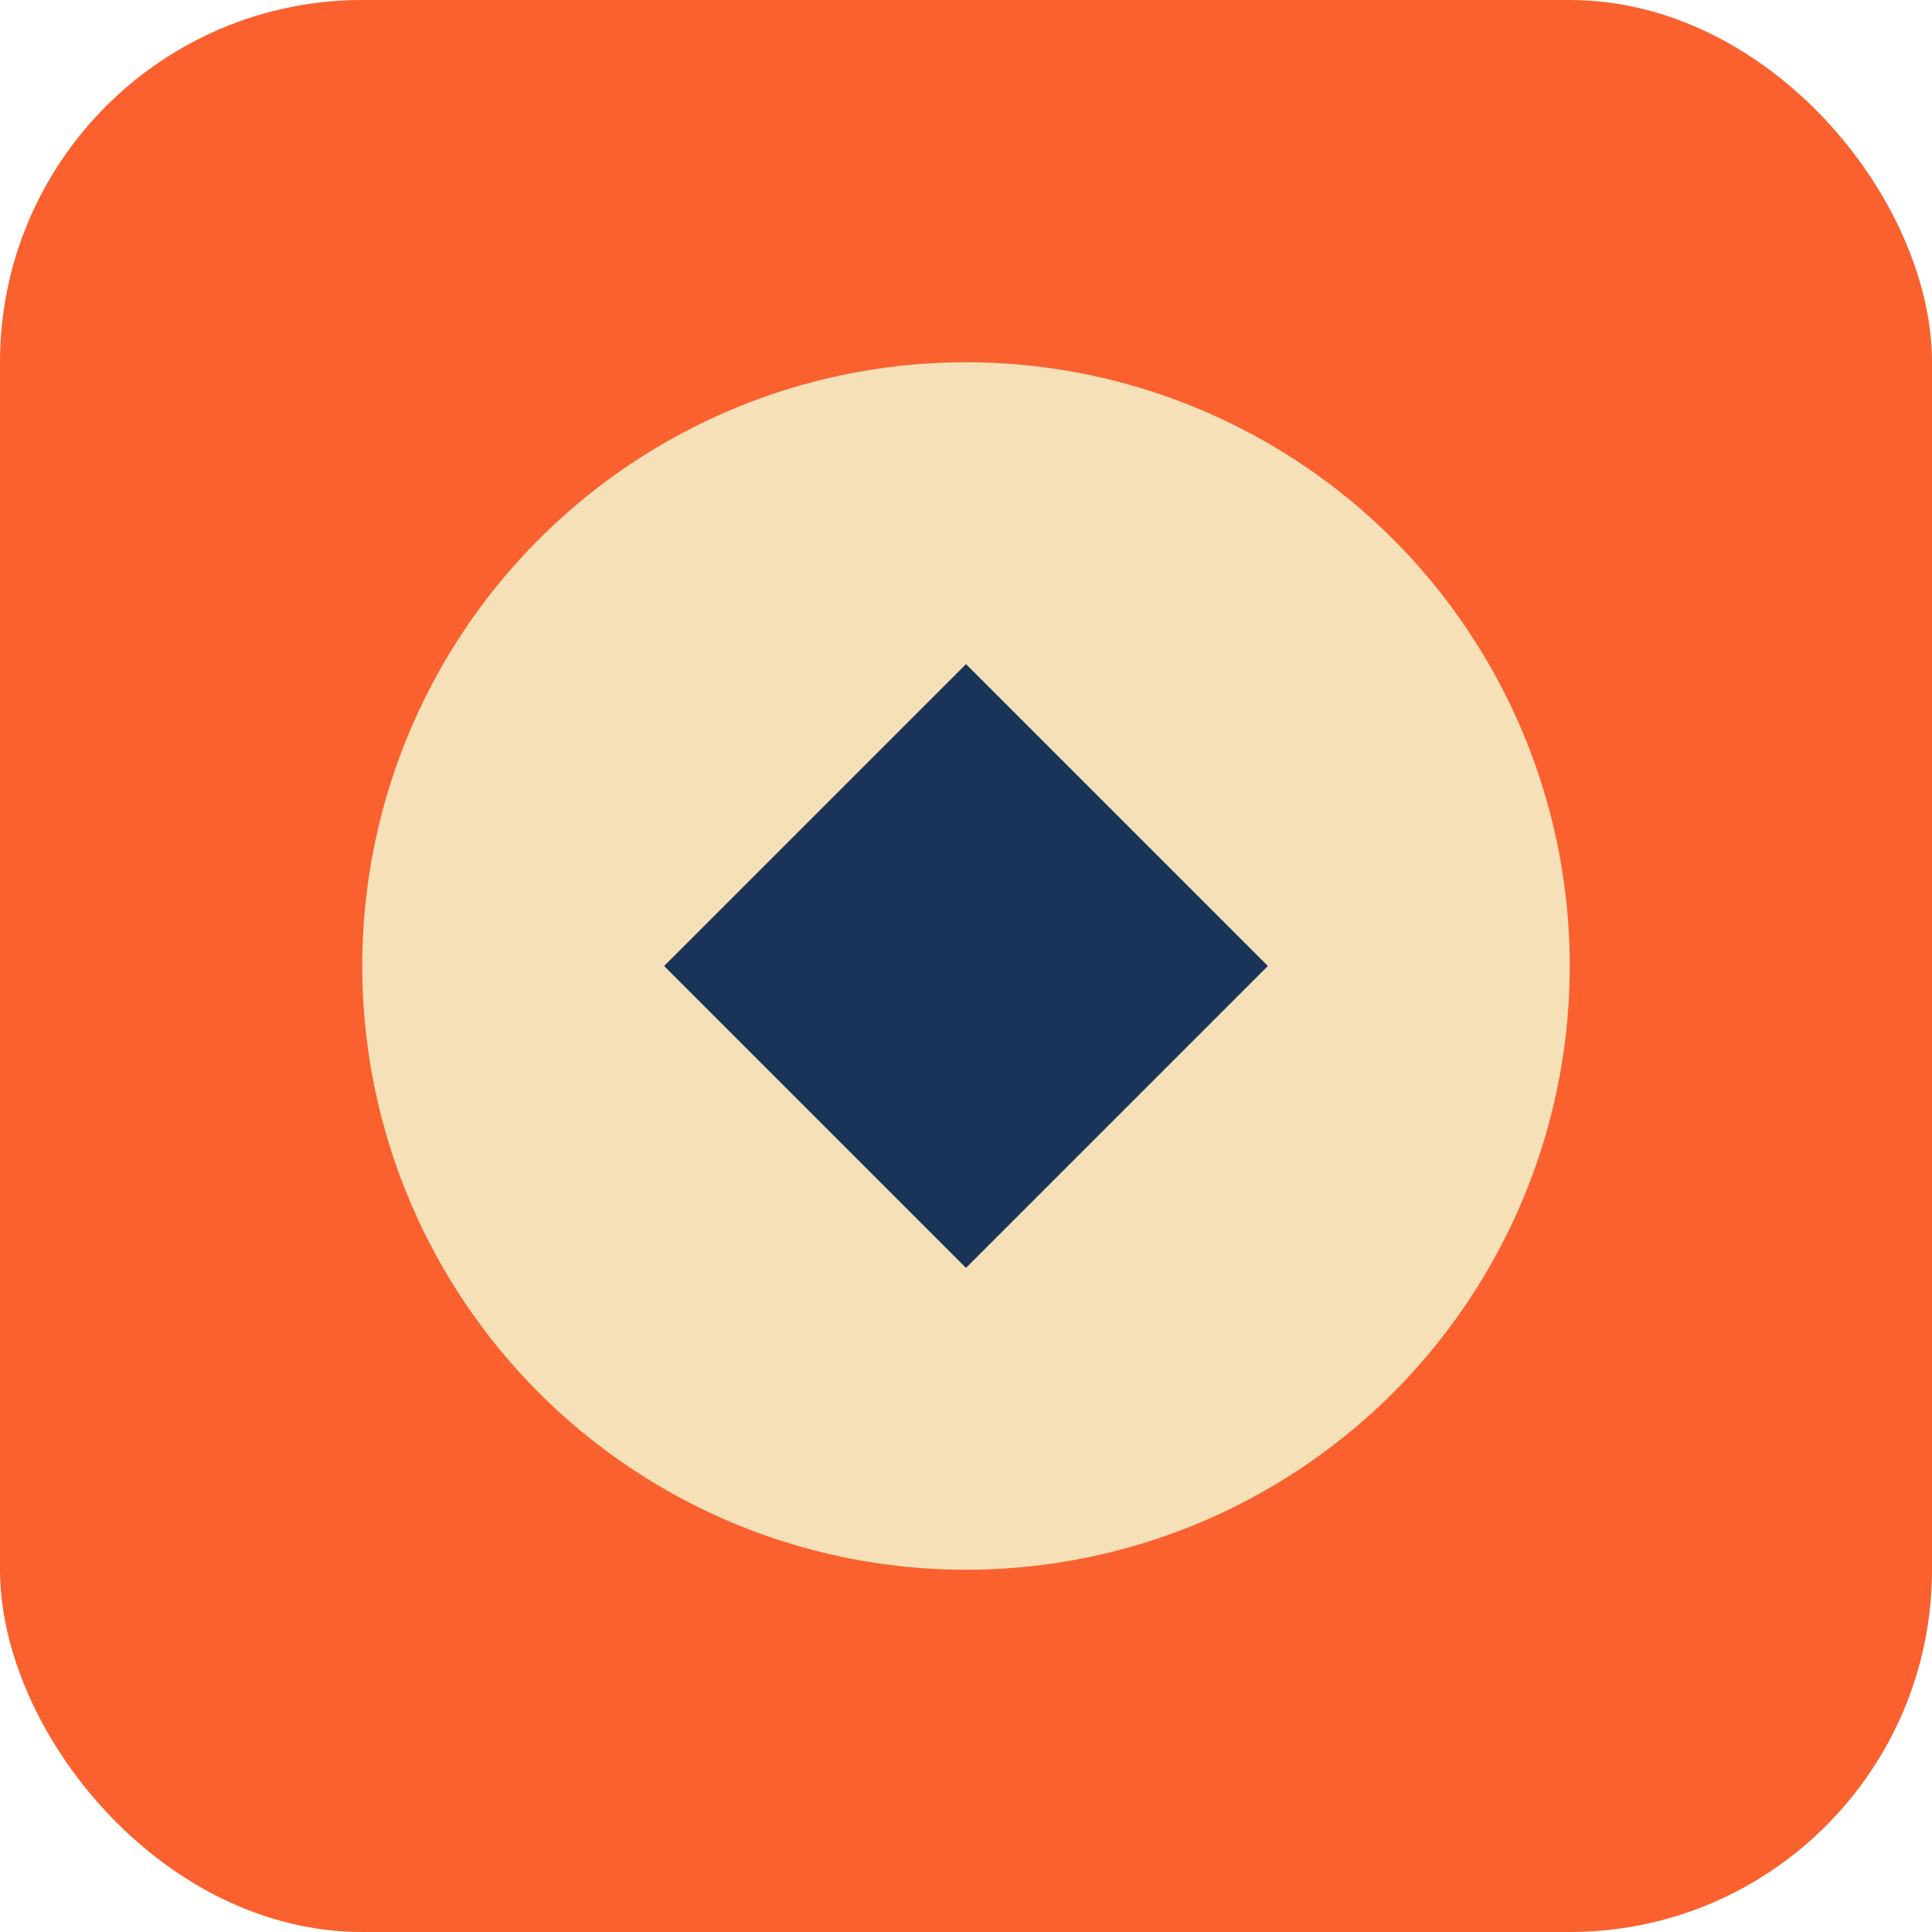
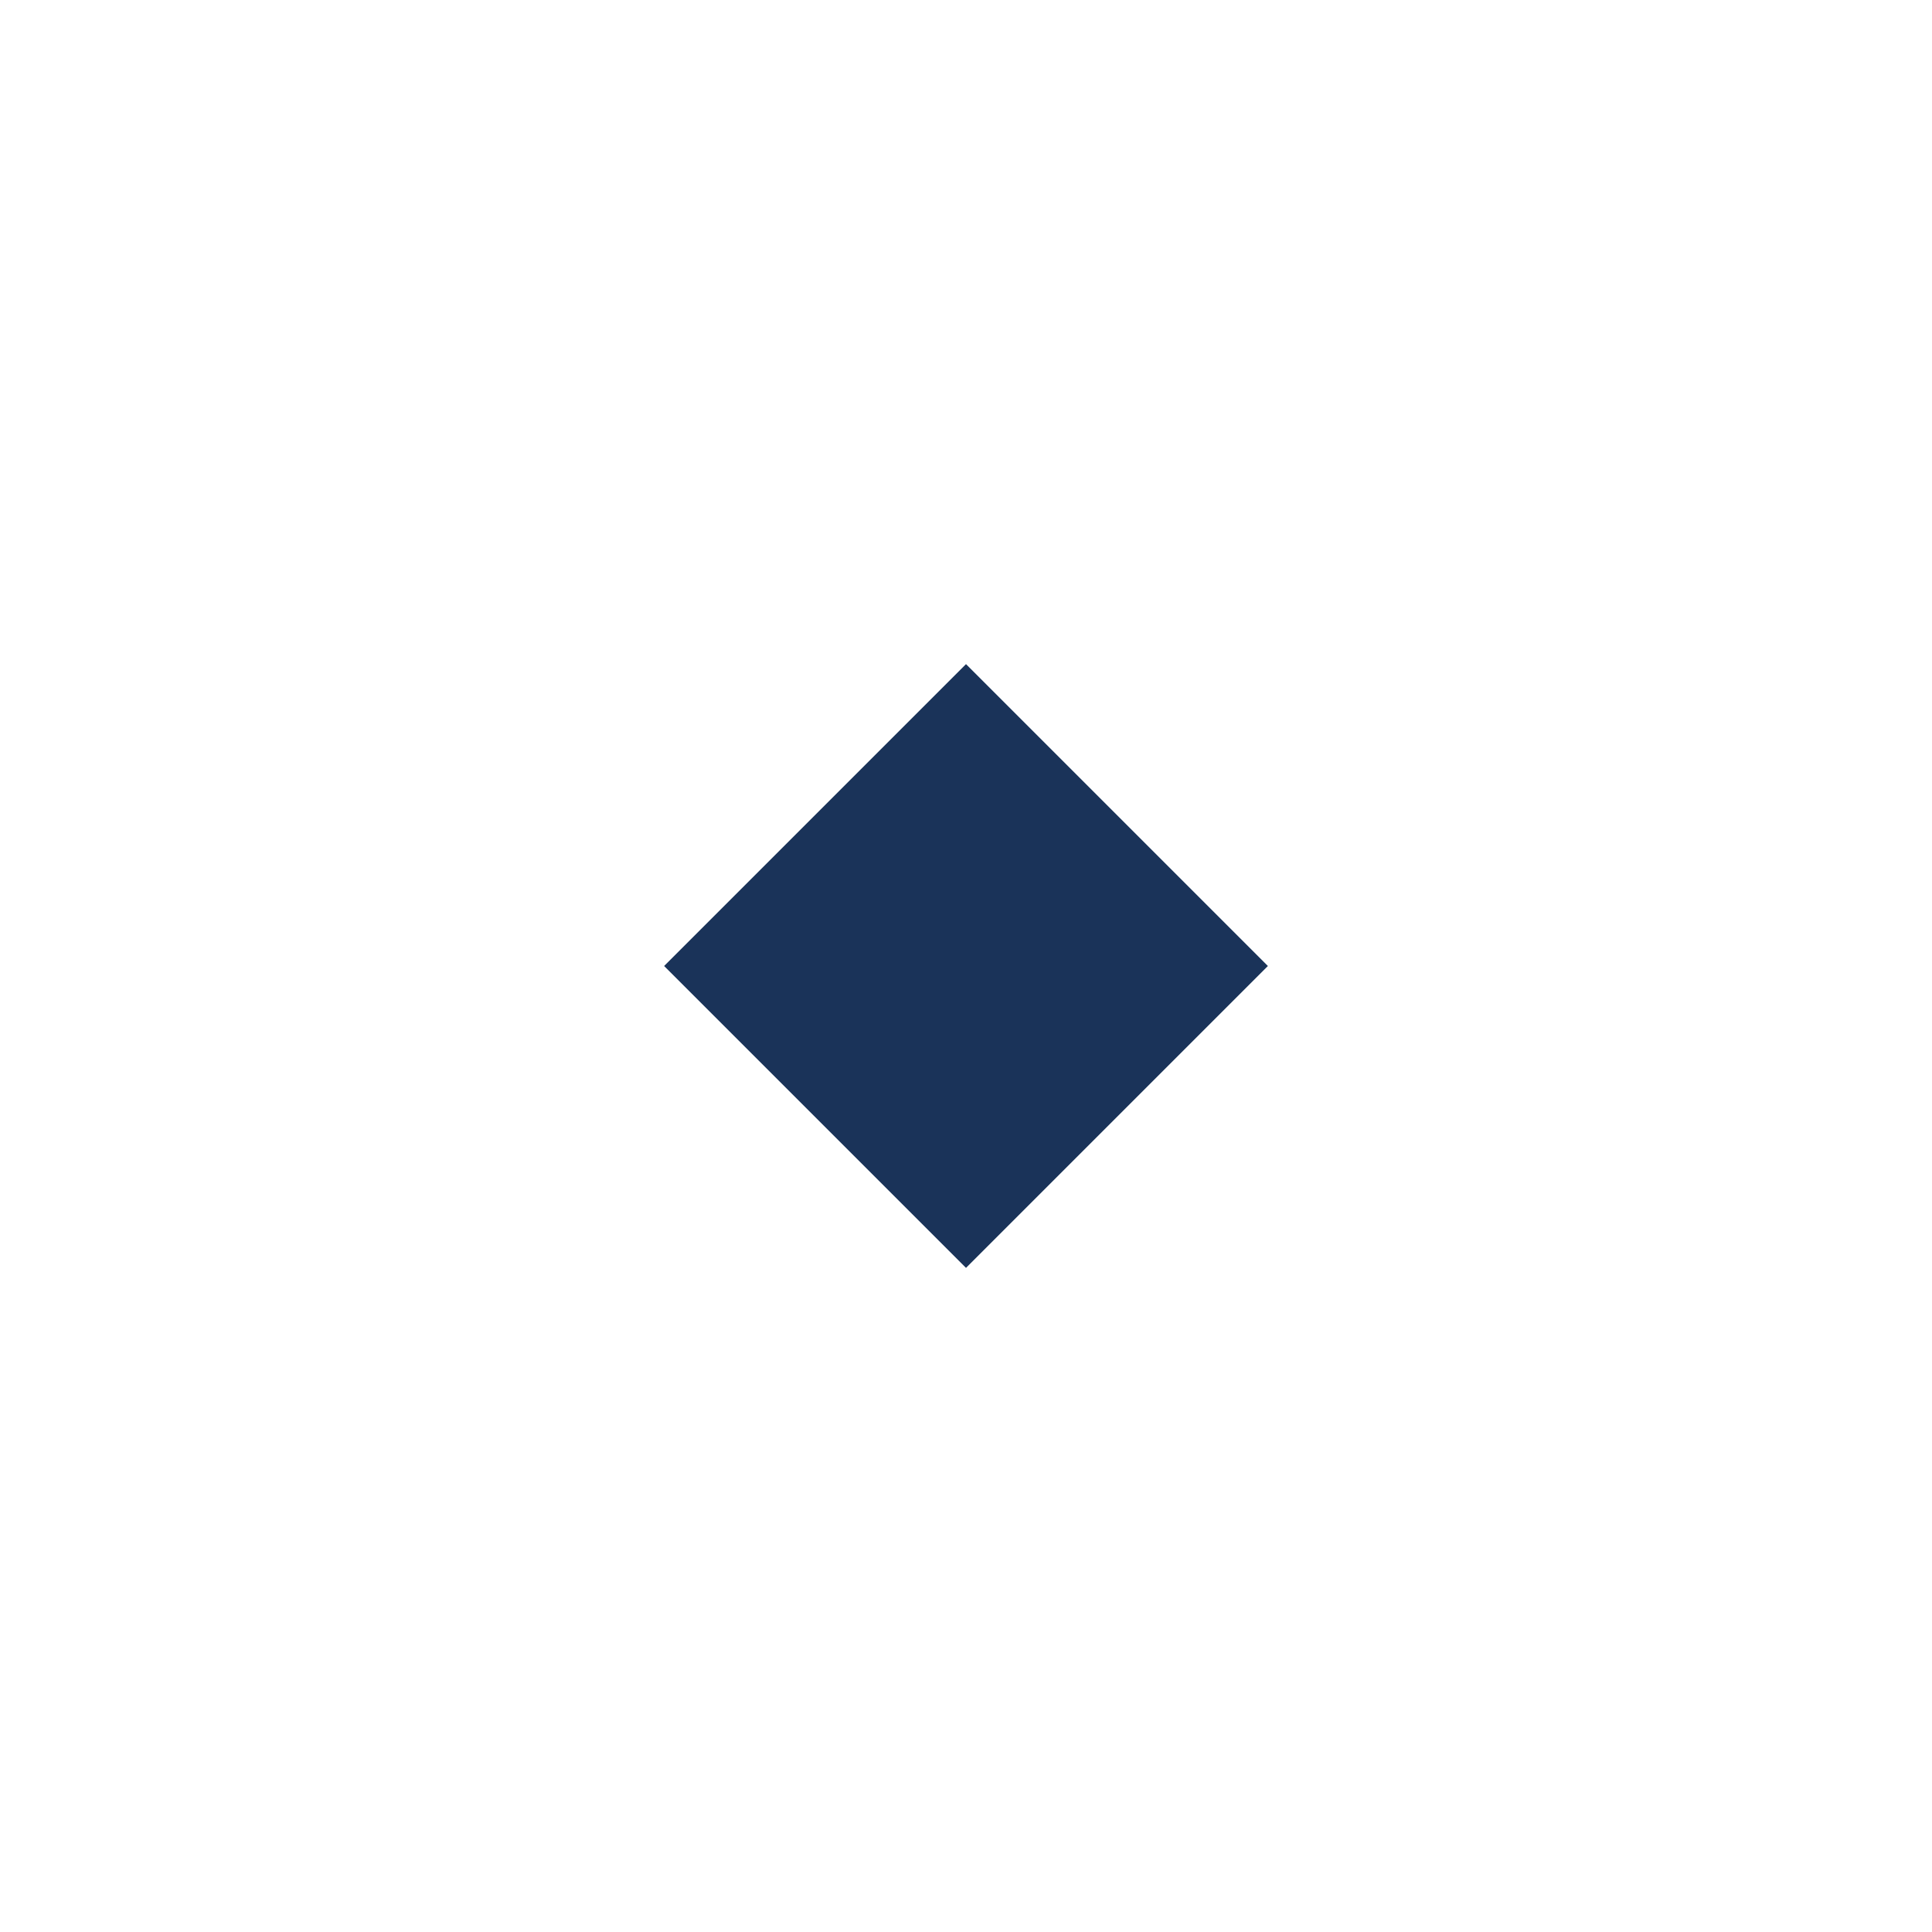
<svg xmlns="http://www.w3.org/2000/svg" width="32" height="32" viewBox="0 0 32 32">
-   <rect width="32" height="32" rx="6" fill="#FA612E" />
-   <circle cx="16" cy="16" r="10" fill="#F5E0B8" />
  <path d="M 16 11 L 21 16 L 16 21 L 11 16 Z" fill="#1A3359" />
</svg>